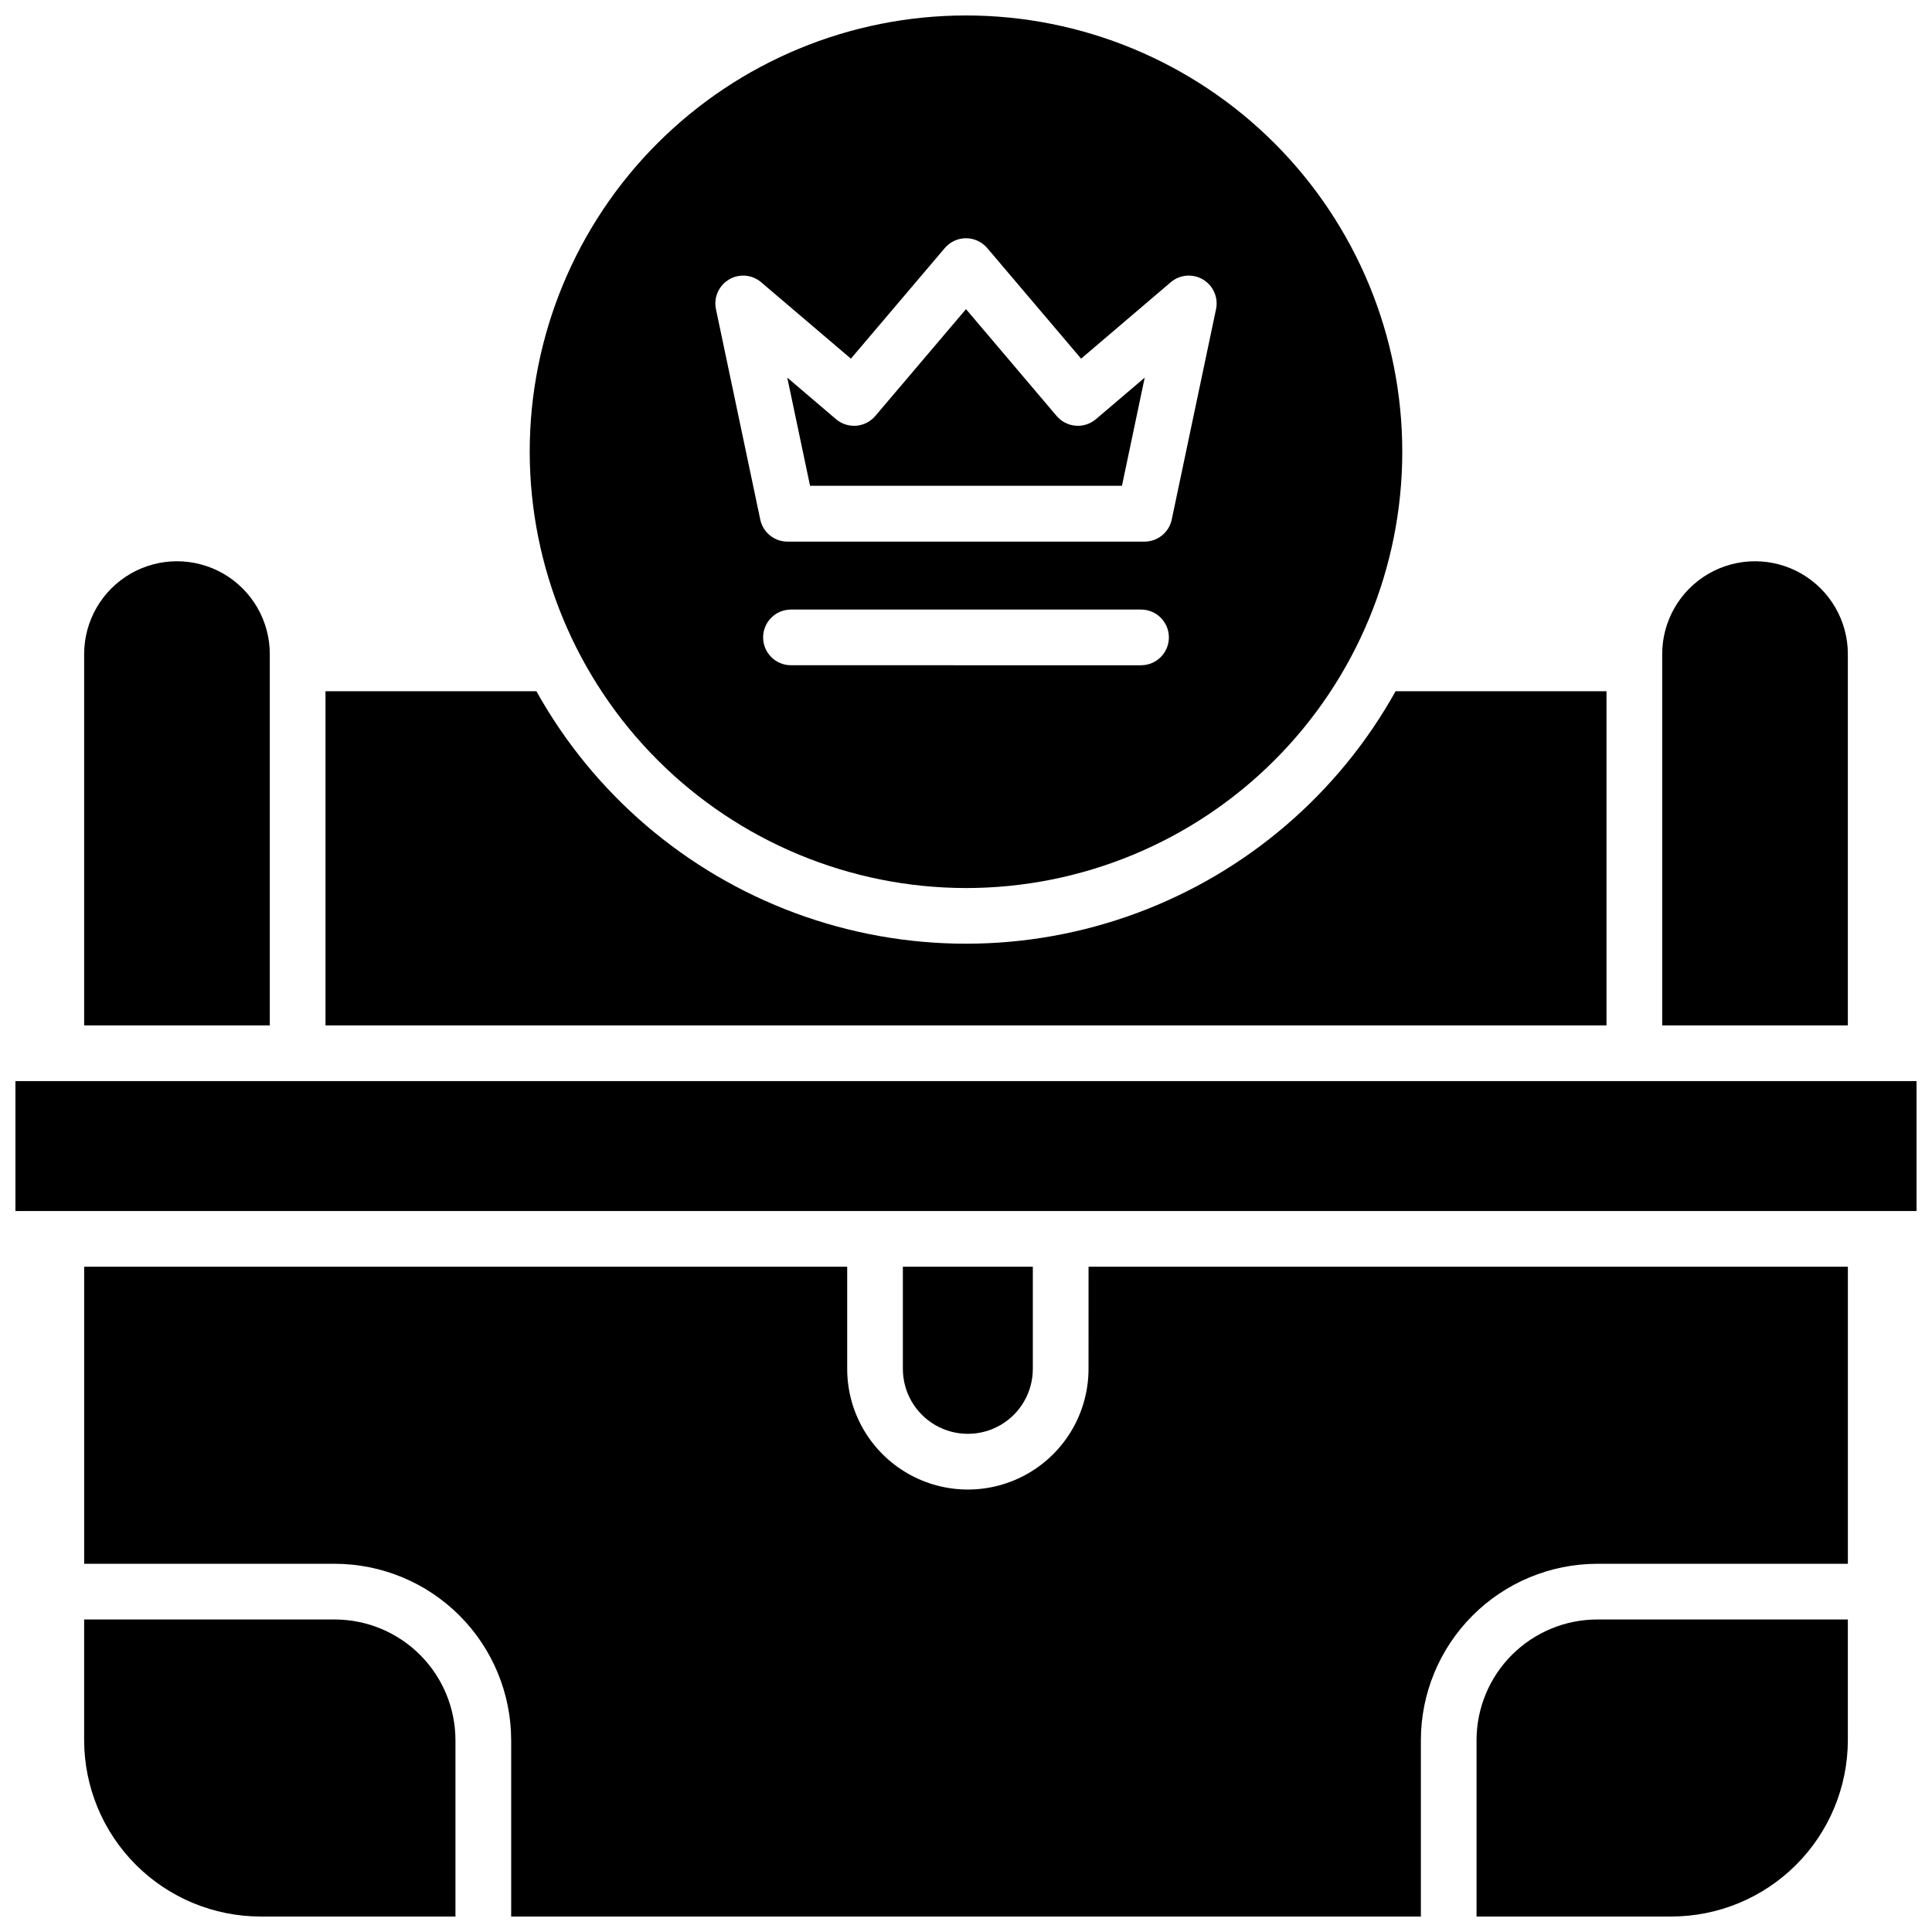
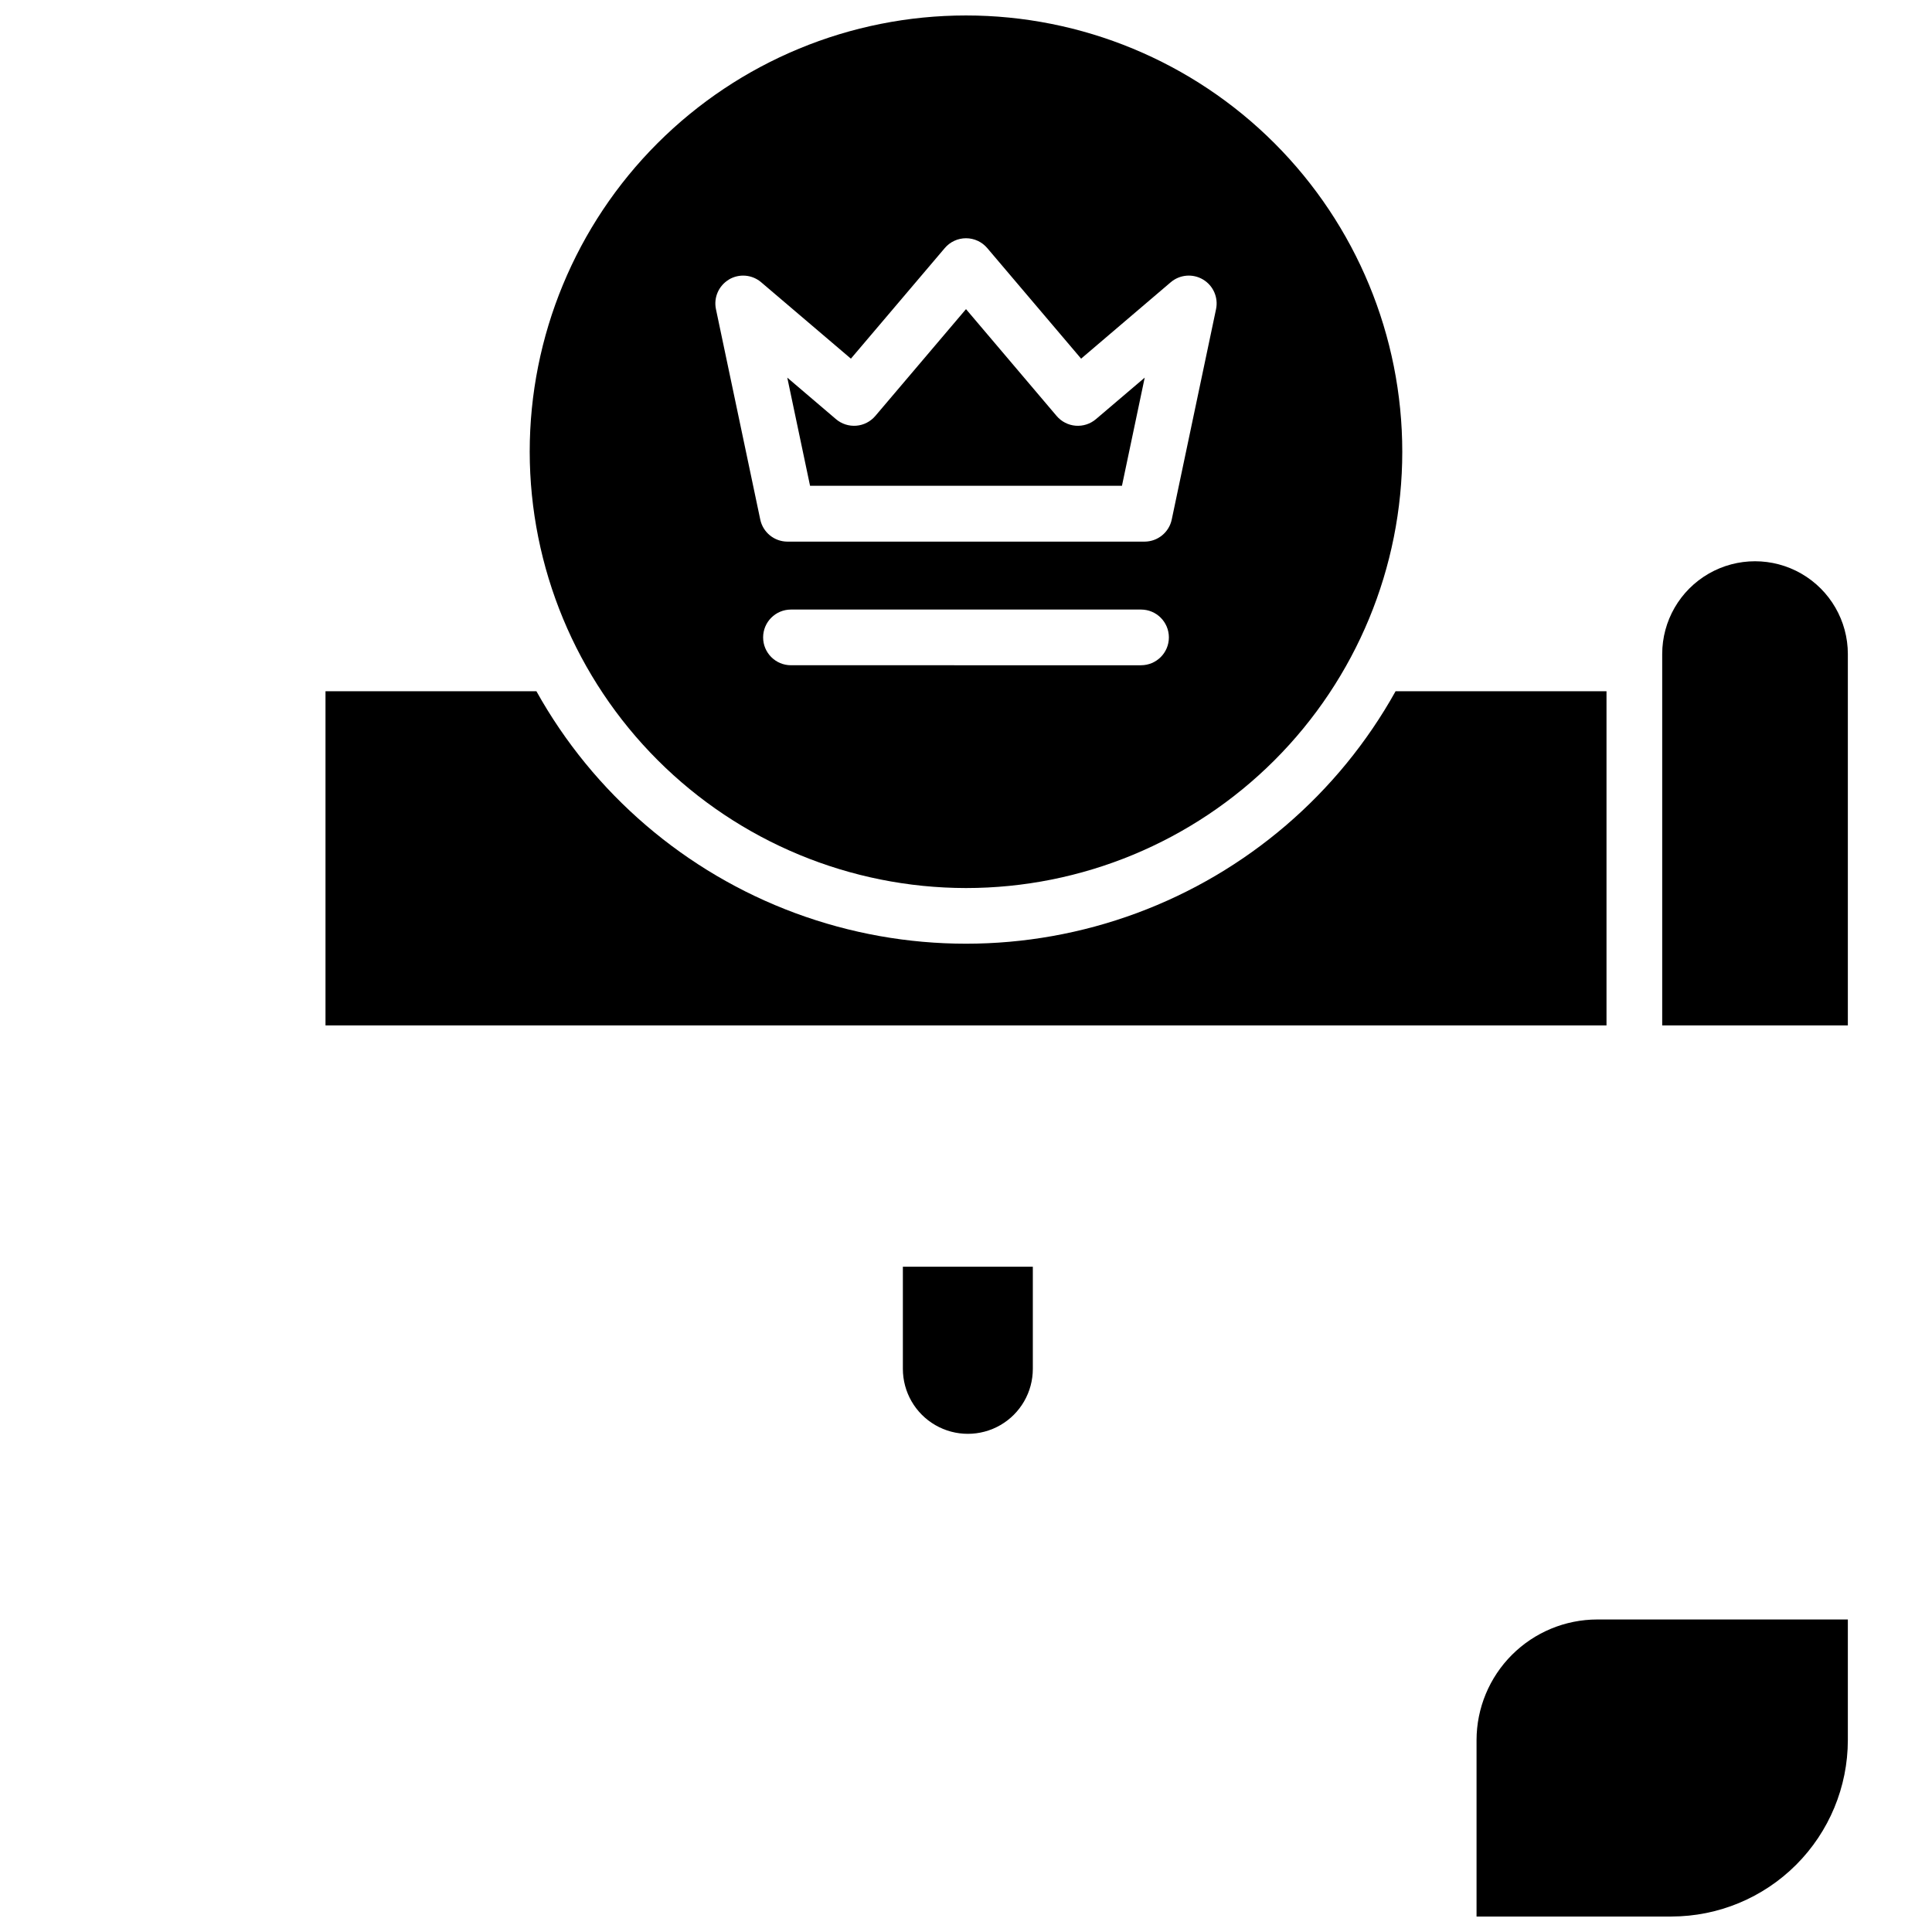
<svg xmlns="http://www.w3.org/2000/svg" width="800px" height="800px" version="1.1" viewBox="144 144 512 512">
  <defs>
    <clipPath id="e">
-       <path d="m166 479h468v172.9h-468z" />
-     </clipPath>
+       </clipPath>
    <clipPath id="d">
      <path d="m535 573h99v78.902h-99z" />
    </clipPath>
    <clipPath id="c">
-       <path d="m166 573h99v78.902h-99z" />
-     </clipPath>
+       </clipPath>
    <clipPath id="b">
      <path d="m148.09 430h503.81v35h-503.81z" />
    </clipPath>
    <clipPath id="a">
      <path d="m284 148.09h232v231.91h-232z" />
    </clipPath>
  </defs>
  <path d="m417.71 506.76v-27.059h-34.441v27.059c0 6.152 3.281 11.84 8.609 14.914s11.895 3.074 17.223 0c5.328-3.074 8.609-8.762 8.609-14.914z" />
  <g clip-path="url(#e)">
    <path d="m432.47 506.76c0 11.426-6.094 21.984-15.988 27.695-9.895 5.715-22.086 5.715-31.98 0-9.895-5.711-15.988-16.27-15.988-27.695v-27.059h-202.21v78.719h66.422c12.391 0.016 24.27 4.945 33.031 13.707 8.762 8.762 13.691 20.645 13.707 33.035v46.738h241.08v-46.738c0.016-12.391 4.945-24.273 13.707-33.035 8.762-8.762 20.641-13.691 33.031-13.707h66.422v-78.719h-201.23z" />
  </g>
  <g clip-path="url(#d)">
    <path d="m535.3 605.16v46.738h51.66c12.391-0.016 24.27-4.945 33.031-13.707 8.762-8.762 13.691-20.641 13.707-33.031v-31.98h-66.422c-8.477 0.012-16.605 3.383-22.602 9.379-5.992 5.992-9.367 14.121-9.375 22.602z" />
  </g>
  <g clip-path="url(#c)">
-     <path d="m232.72 573.18h-66.422v31.98c0.016 12.391 4.945 24.27 13.707 33.031 8.762 8.762 20.645 13.691 33.035 13.707h51.66v-46.738c-0.012-8.48-3.383-16.609-9.379-22.602-5.996-5.996-14.125-9.367-22.602-9.379z" />
-   </g>
+     </g>
  <g clip-path="url(#b)">
-     <path d="m148.09 430.5h503.81v34.441h-503.81z" />
-   </g>
+     </g>
  <path d="m633.7 317.34c0-8.789-4.688-16.91-12.301-21.305-7.609-4.394-16.988-4.394-24.598 0-7.613 4.394-12.301 12.516-12.301 21.305v98.398h49.199z" />
-   <path d="m215.5 317.34c0-8.789-4.688-16.91-12.297-21.305-7.613-4.394-16.988-4.394-24.602 0-7.609 4.394-12.301 12.516-12.301 21.305v98.398h49.199z" />
  <path d="m569.74 327.18h-55.891c-15.129 27.168-39.48 48.031-68.648 58.82-29.168 10.789-61.234 10.789-90.402 0-29.168-10.789-53.516-31.652-68.648-58.82h-55.891v88.559h339.48z" />
  <path d="m441.33 272.74 6.031-28.664-12.922 11c-1.492 1.273-3.43 1.898-5.383 1.742-1.953-0.156-3.766-1.086-5.035-2.578l-24.02-28.32-24.039 28.32c-1.273 1.492-3.086 2.422-5.039 2.578s-3.891-0.469-5.383-1.742l-12.902-11 6.035 28.664z" />
  <g clip-path="url(#a)">
    <path d="m400 379.34c30.664 0 60.07-12.184 81.754-33.867s33.863-51.09 33.863-81.754c0-30.664-12.18-60.074-33.863-81.758-21.684-21.684-51.09-33.863-81.754-33.863s-60.074 12.18-81.758 33.863c-21.684 21.684-33.863 51.094-33.863 81.758 0.031 30.652 12.227 60.043 33.902 81.719 21.676 21.676 51.062 33.867 81.719 33.902zm46.387-59.039-92.773-0.004c-4.078 0-7.379-3.305-7.379-7.379 0-4.074 3.301-7.379 7.379-7.379h92.773-0.004c4.078 0 7.383 3.305 7.383 7.379 0 4.074-3.305 7.379-7.383 7.379zm-109.22-102.22-0.004-0.004c2.715-1.617 6.16-1.324 8.562 0.73l23.773 20.242 24.875-29.305c1.402-1.652 3.461-2.606 5.629-2.606s4.227 0.953 5.629 2.606l24.875 29.305 23.742-20.242c2.402-2.051 5.844-2.348 8.562-0.734 2.715 1.613 4.106 4.777 3.453 7.867l-11.73 55.695c-0.699 3.434-3.719 5.898-7.223 5.902h-94.621c-3.504-0.004-6.523-2.469-7.223-5.902l-11.73-55.695c-0.652-3.09 0.738-6.25 3.457-7.863z" />
  </g>
</svg>